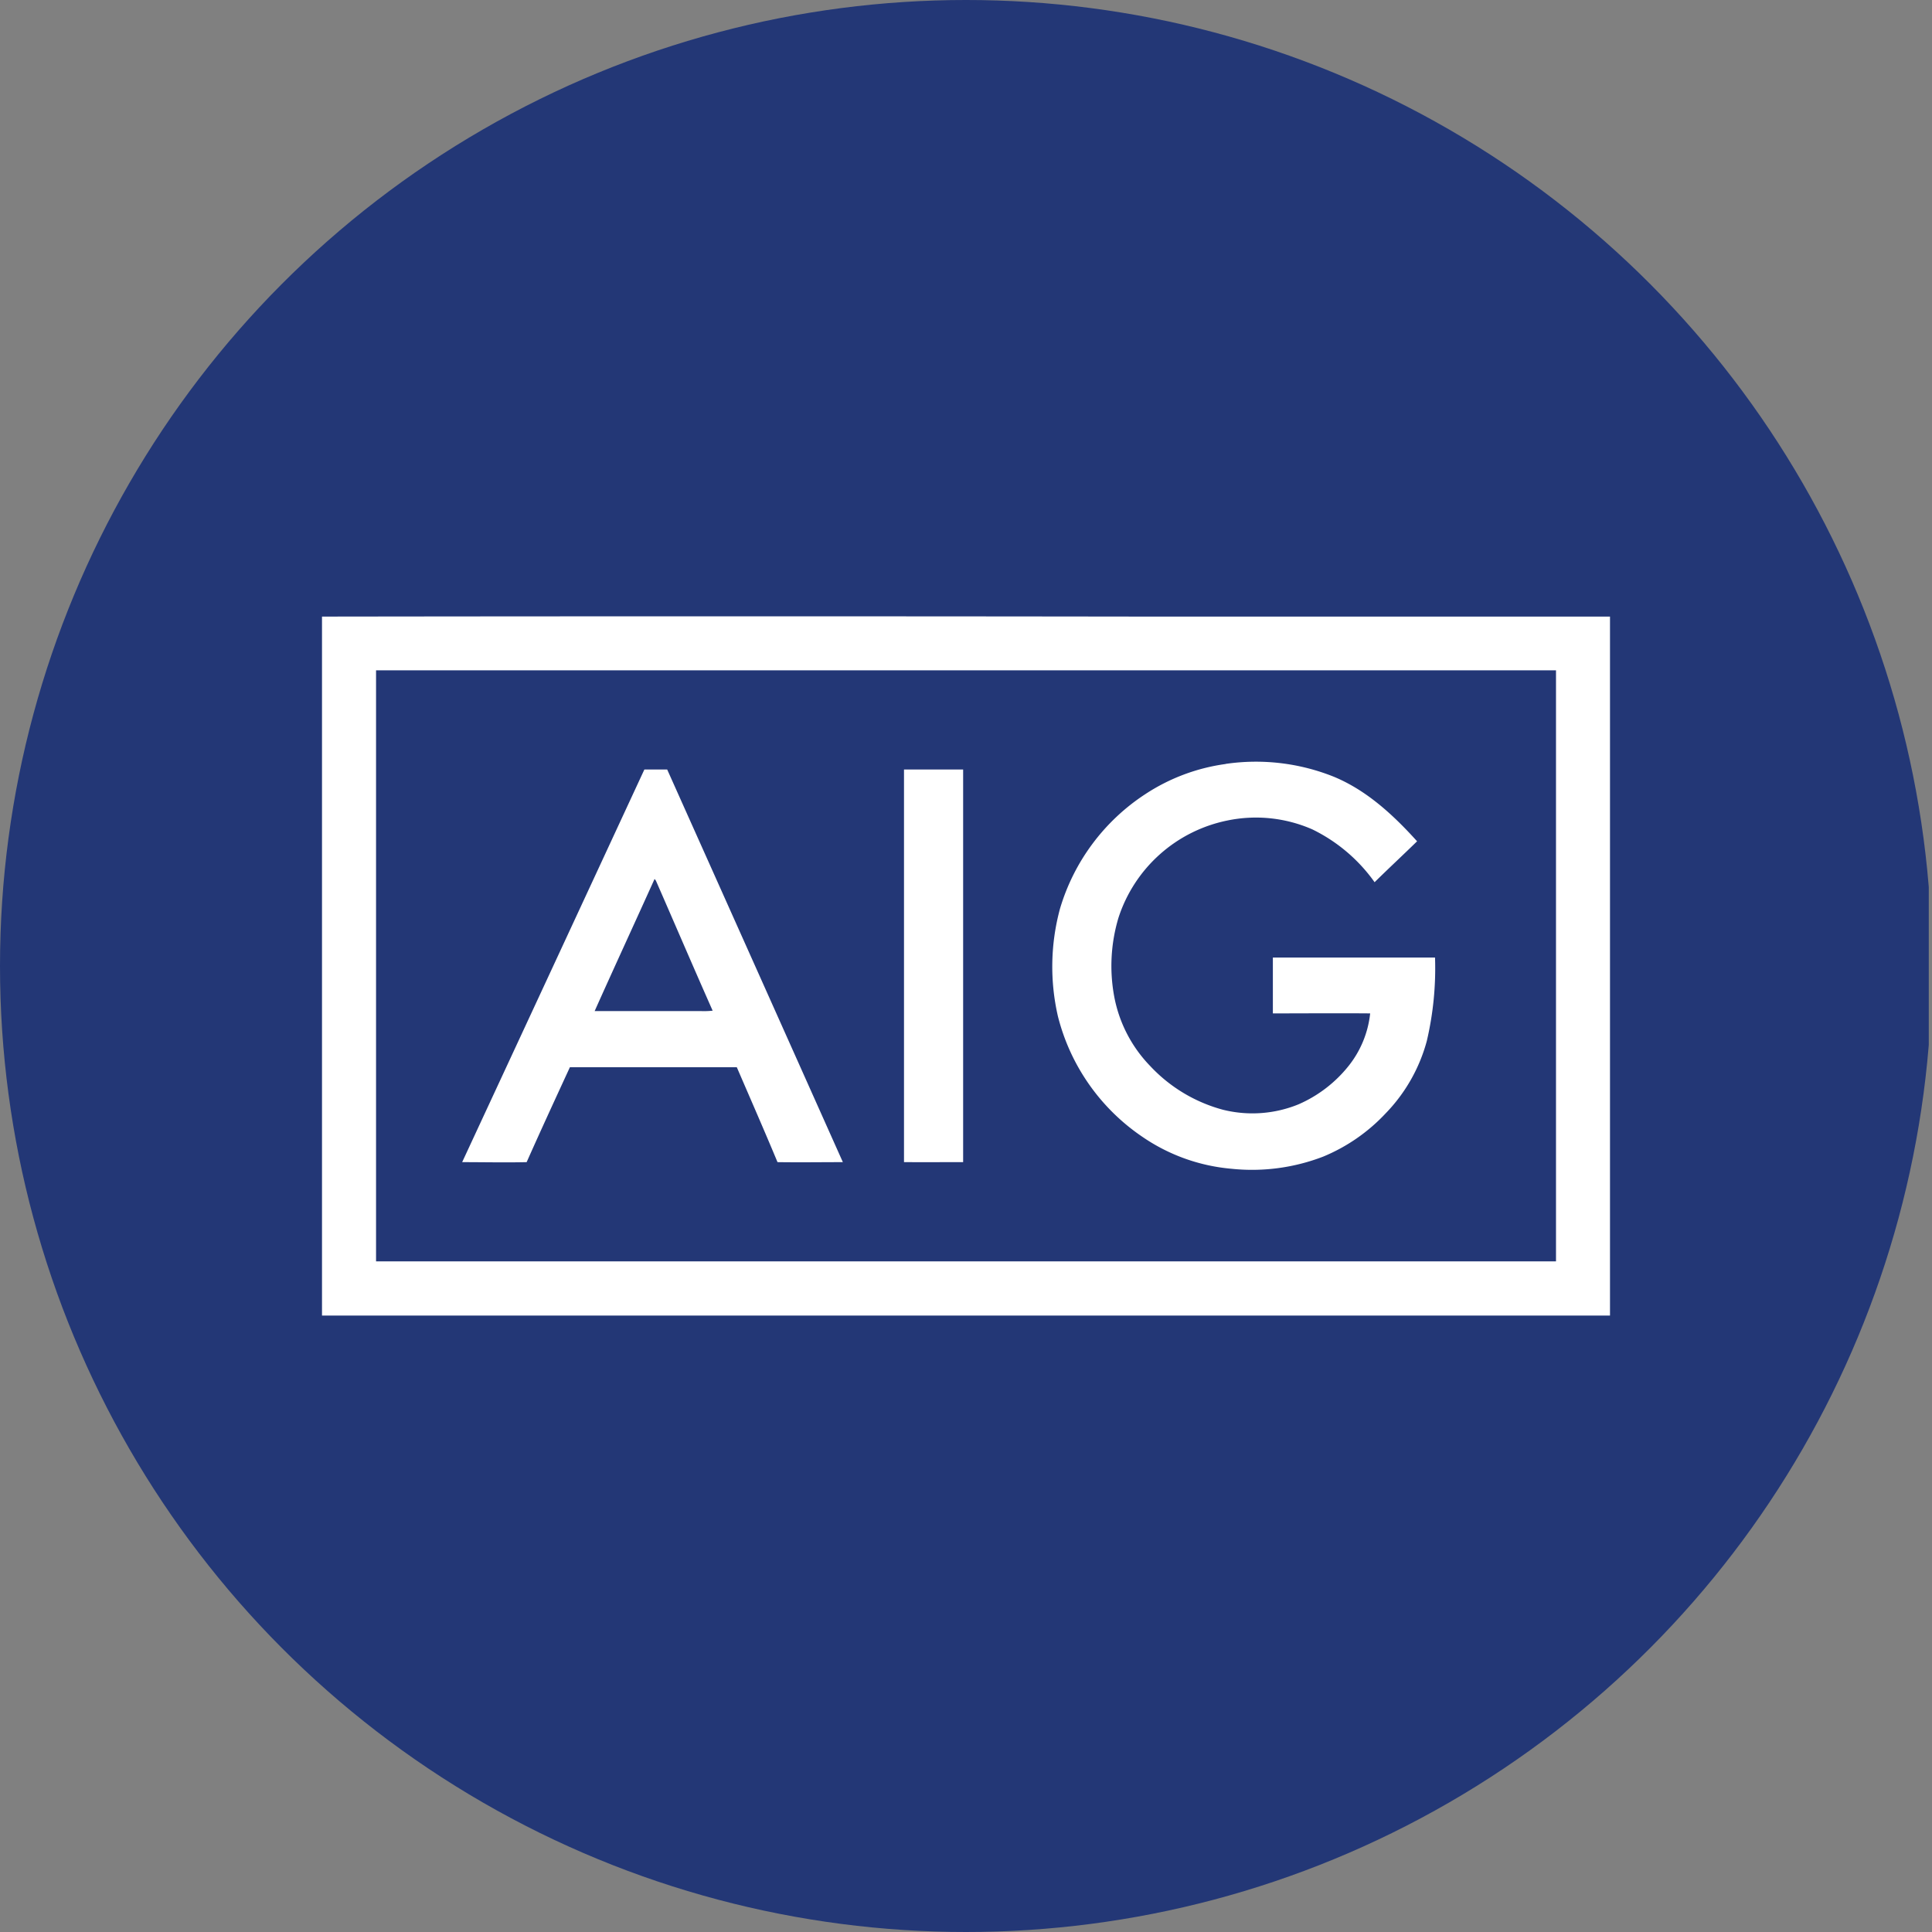
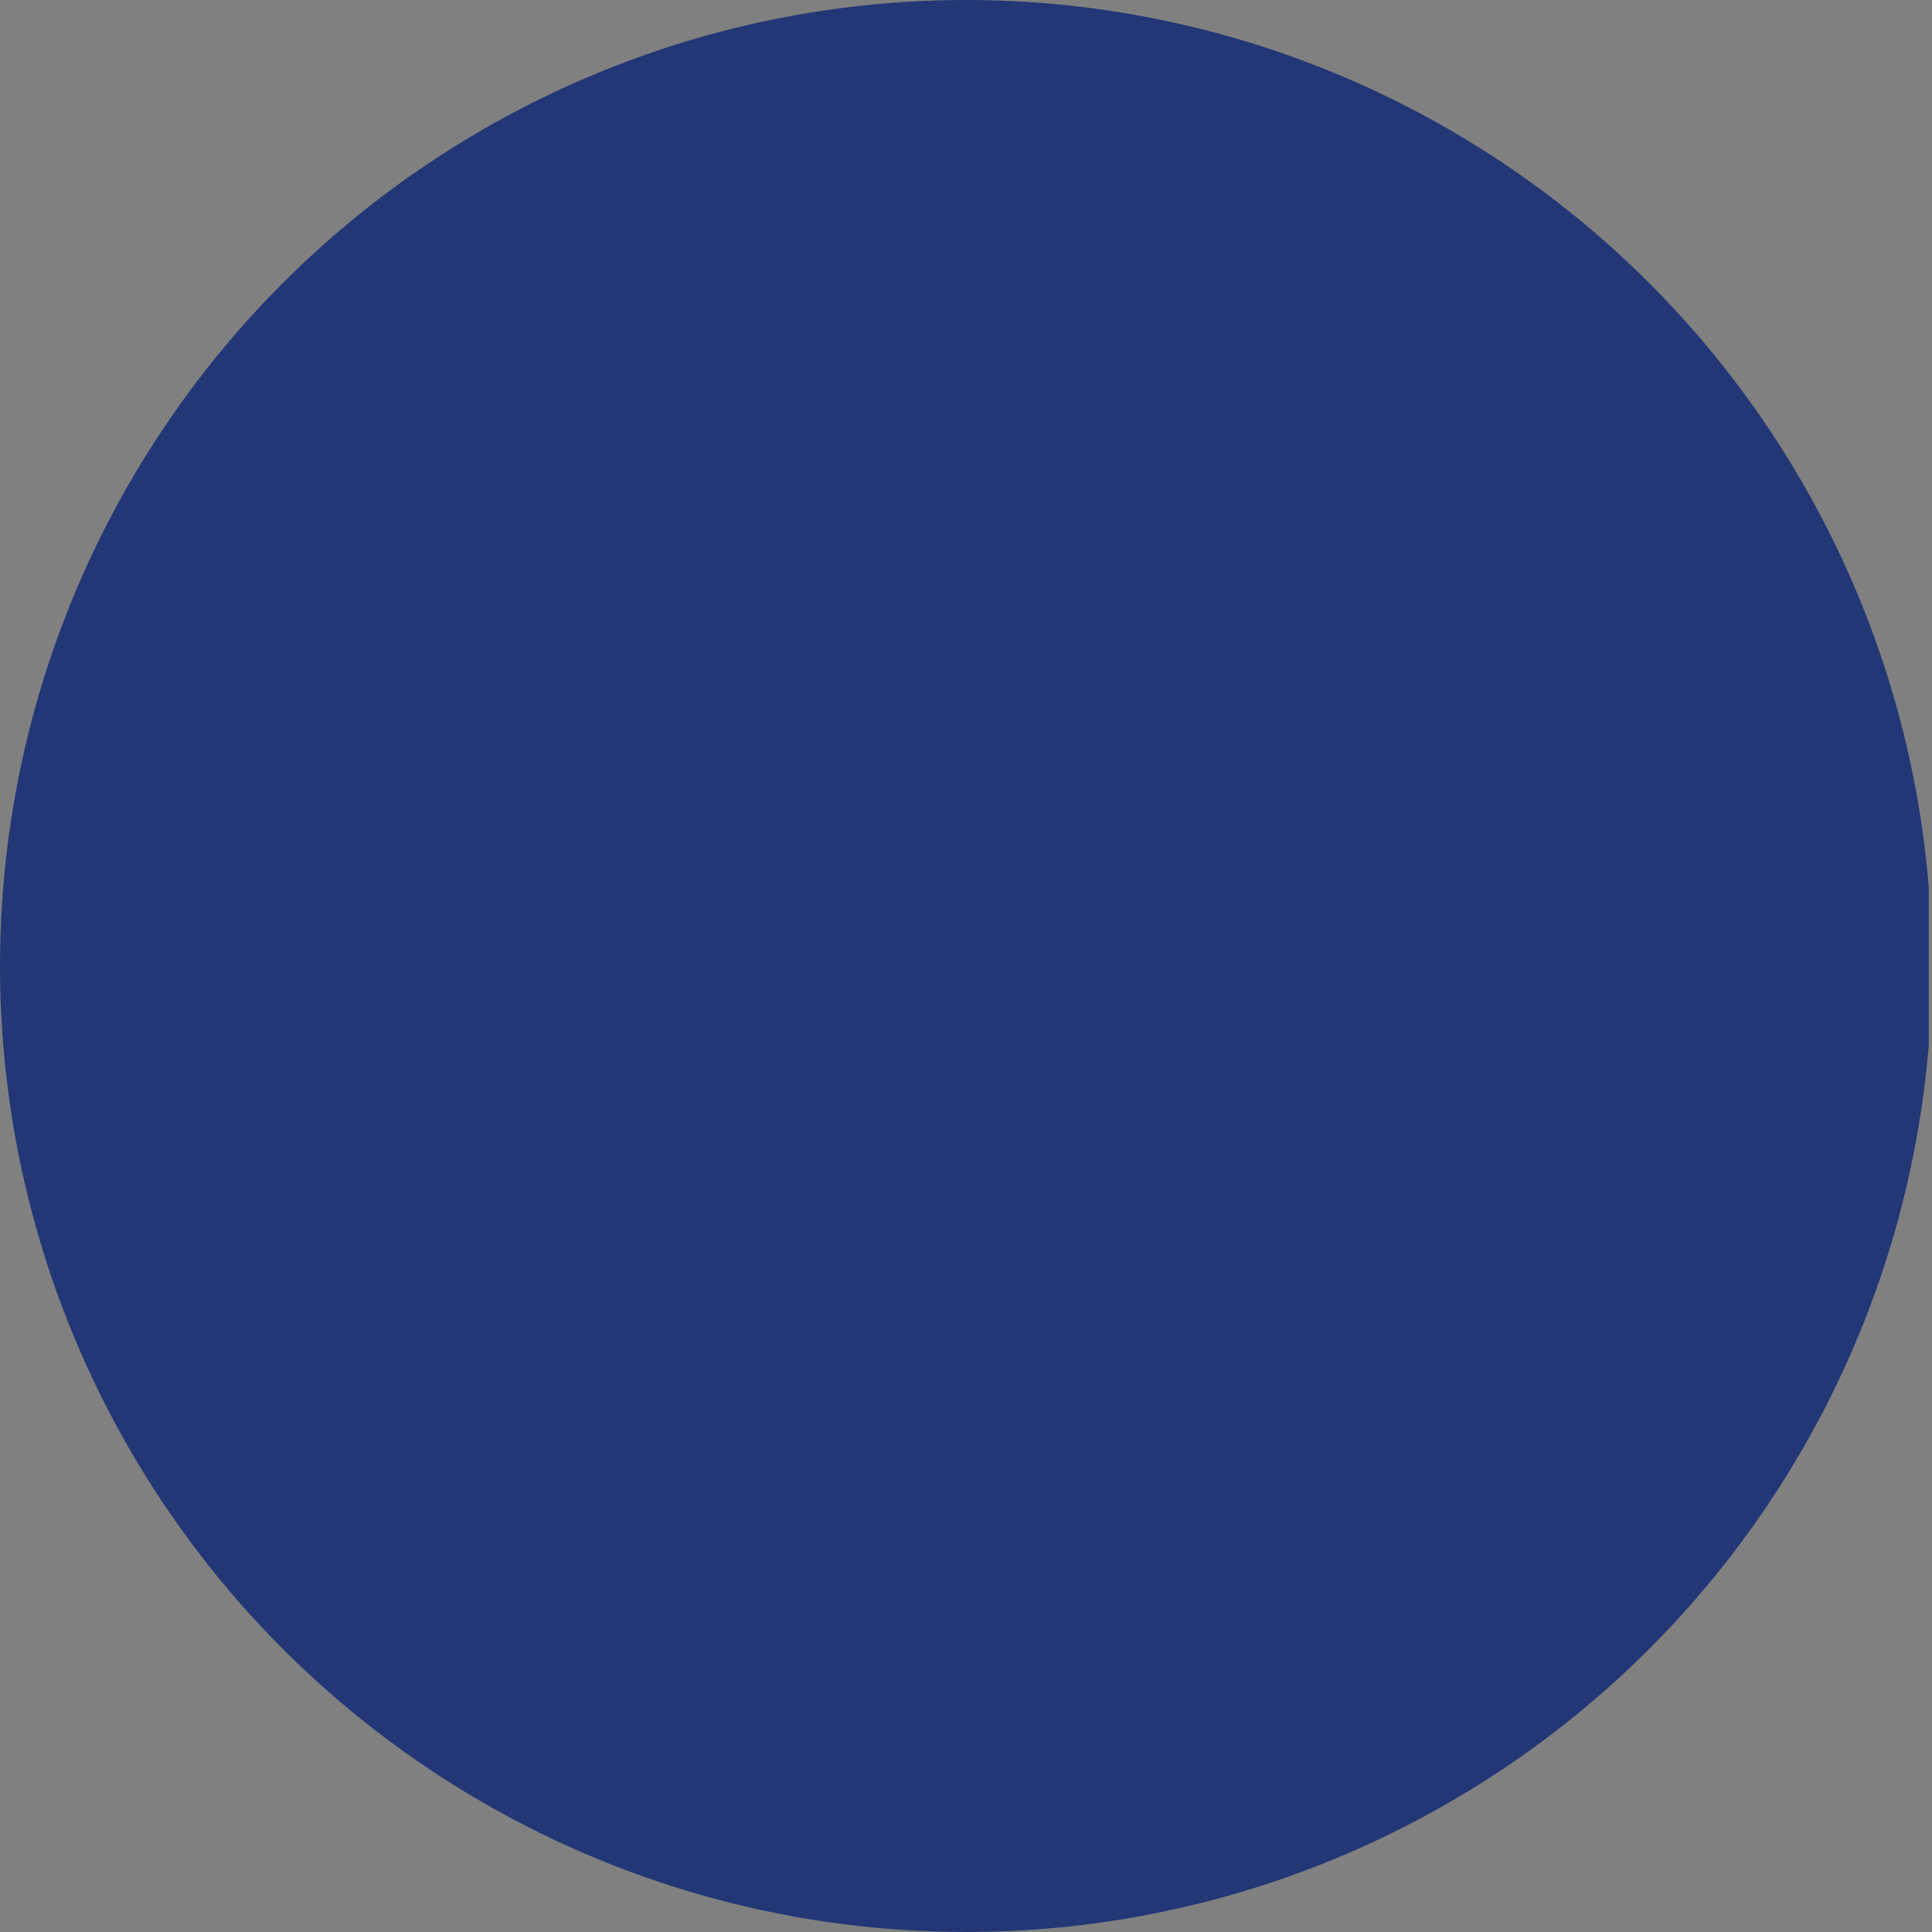
<svg xmlns="http://www.w3.org/2000/svg" viewBox="0 0 300 300" width="300" height="300">
  <rect x="0" y="0" width="300" height="300" fill="#808080" stroke="none" />
  <defs>
    <clipPath id="bz_circular_clip">
      <circle cx="150.0" cy="150.0" r="150.0" />
    </clipPath>
  </defs>
  <g clip-path="url(#bz_circular_clip)">
    <rect x="-0.5" width="300" height="300" fill="#233776" />
-     <path d="M50,95.743q63.833-.084,127.682,0H250V204.279H50V95.743Zm8.393,8.343V195.86H241.615V104.086ZM190.28,118.624a32.483,32.483,0,0,1,16.863,1.998c5.095,2.115,9.233,5.951,12.901,10.013-2.182,2.132-4.407,4.197-6.597,6.354a25.617,25.617,0,0,0-9.661-8.2,21.823,21.823,0,0,0-13.144-1.393A22.486,22.486,0,0,0,173.678,142.503a26.021,26.021,0,0,0-.663,12.238,21.059,21.059,0,0,0,5.573,10.777,23.981,23.981,0,0,0,11.298,6.799,18.919,18.919,0,0,0,11.751-.839,20.32,20.32,0,0,0,7.764-5.951,15.763,15.763,0,0,0,3.357-8.167c-5.036-.042-10.072,0-15.108,0V148.689h25.18a49.342,49.342,0,0,1-1.276,12.951,25.743,25.743,0,0,1-6.396,11.247,27.798,27.798,0,0,1-9.703,6.715,30.738,30.738,0,0,1-14.269,1.88,28.824,28.824,0,0,1-13.79-4.952A32.075,32.075,0,0,1,164.277,157.83a34.413,34.413,0,0,1,.311-16.703,32.147,32.147,0,0,1,13.278-17.828,30.126,30.126,0,0,1,12.464-4.667ZM71.764,180.458q14.151-30.46,28.294-60.97h3.542q13.665,30.51,27.279,60.97c-3.357,0-6.765.05-10.148,0-2.056-4.935-4.197-9.82-6.32-14.739H88.493c-2.258,4.902-4.524,9.804-6.715,14.739-3.357.076-6.664,0-9.997,0Zm29.881-43.982c-3.089,6.849-6.236,13.656-9.308,20.522H108.788a12.675,12.675,0,0,0,1.872-.059c-2.98-6.715-5.875-13.48-8.813-20.195-.059-.067-.151-.202-.202-.26Zm38.728,43.982v-60.97h9.182v60.97c-3.055,0-6.119.009-9.182,0Z" fill="#fff" fill-rule="evenodd" />
  </g>
</svg>